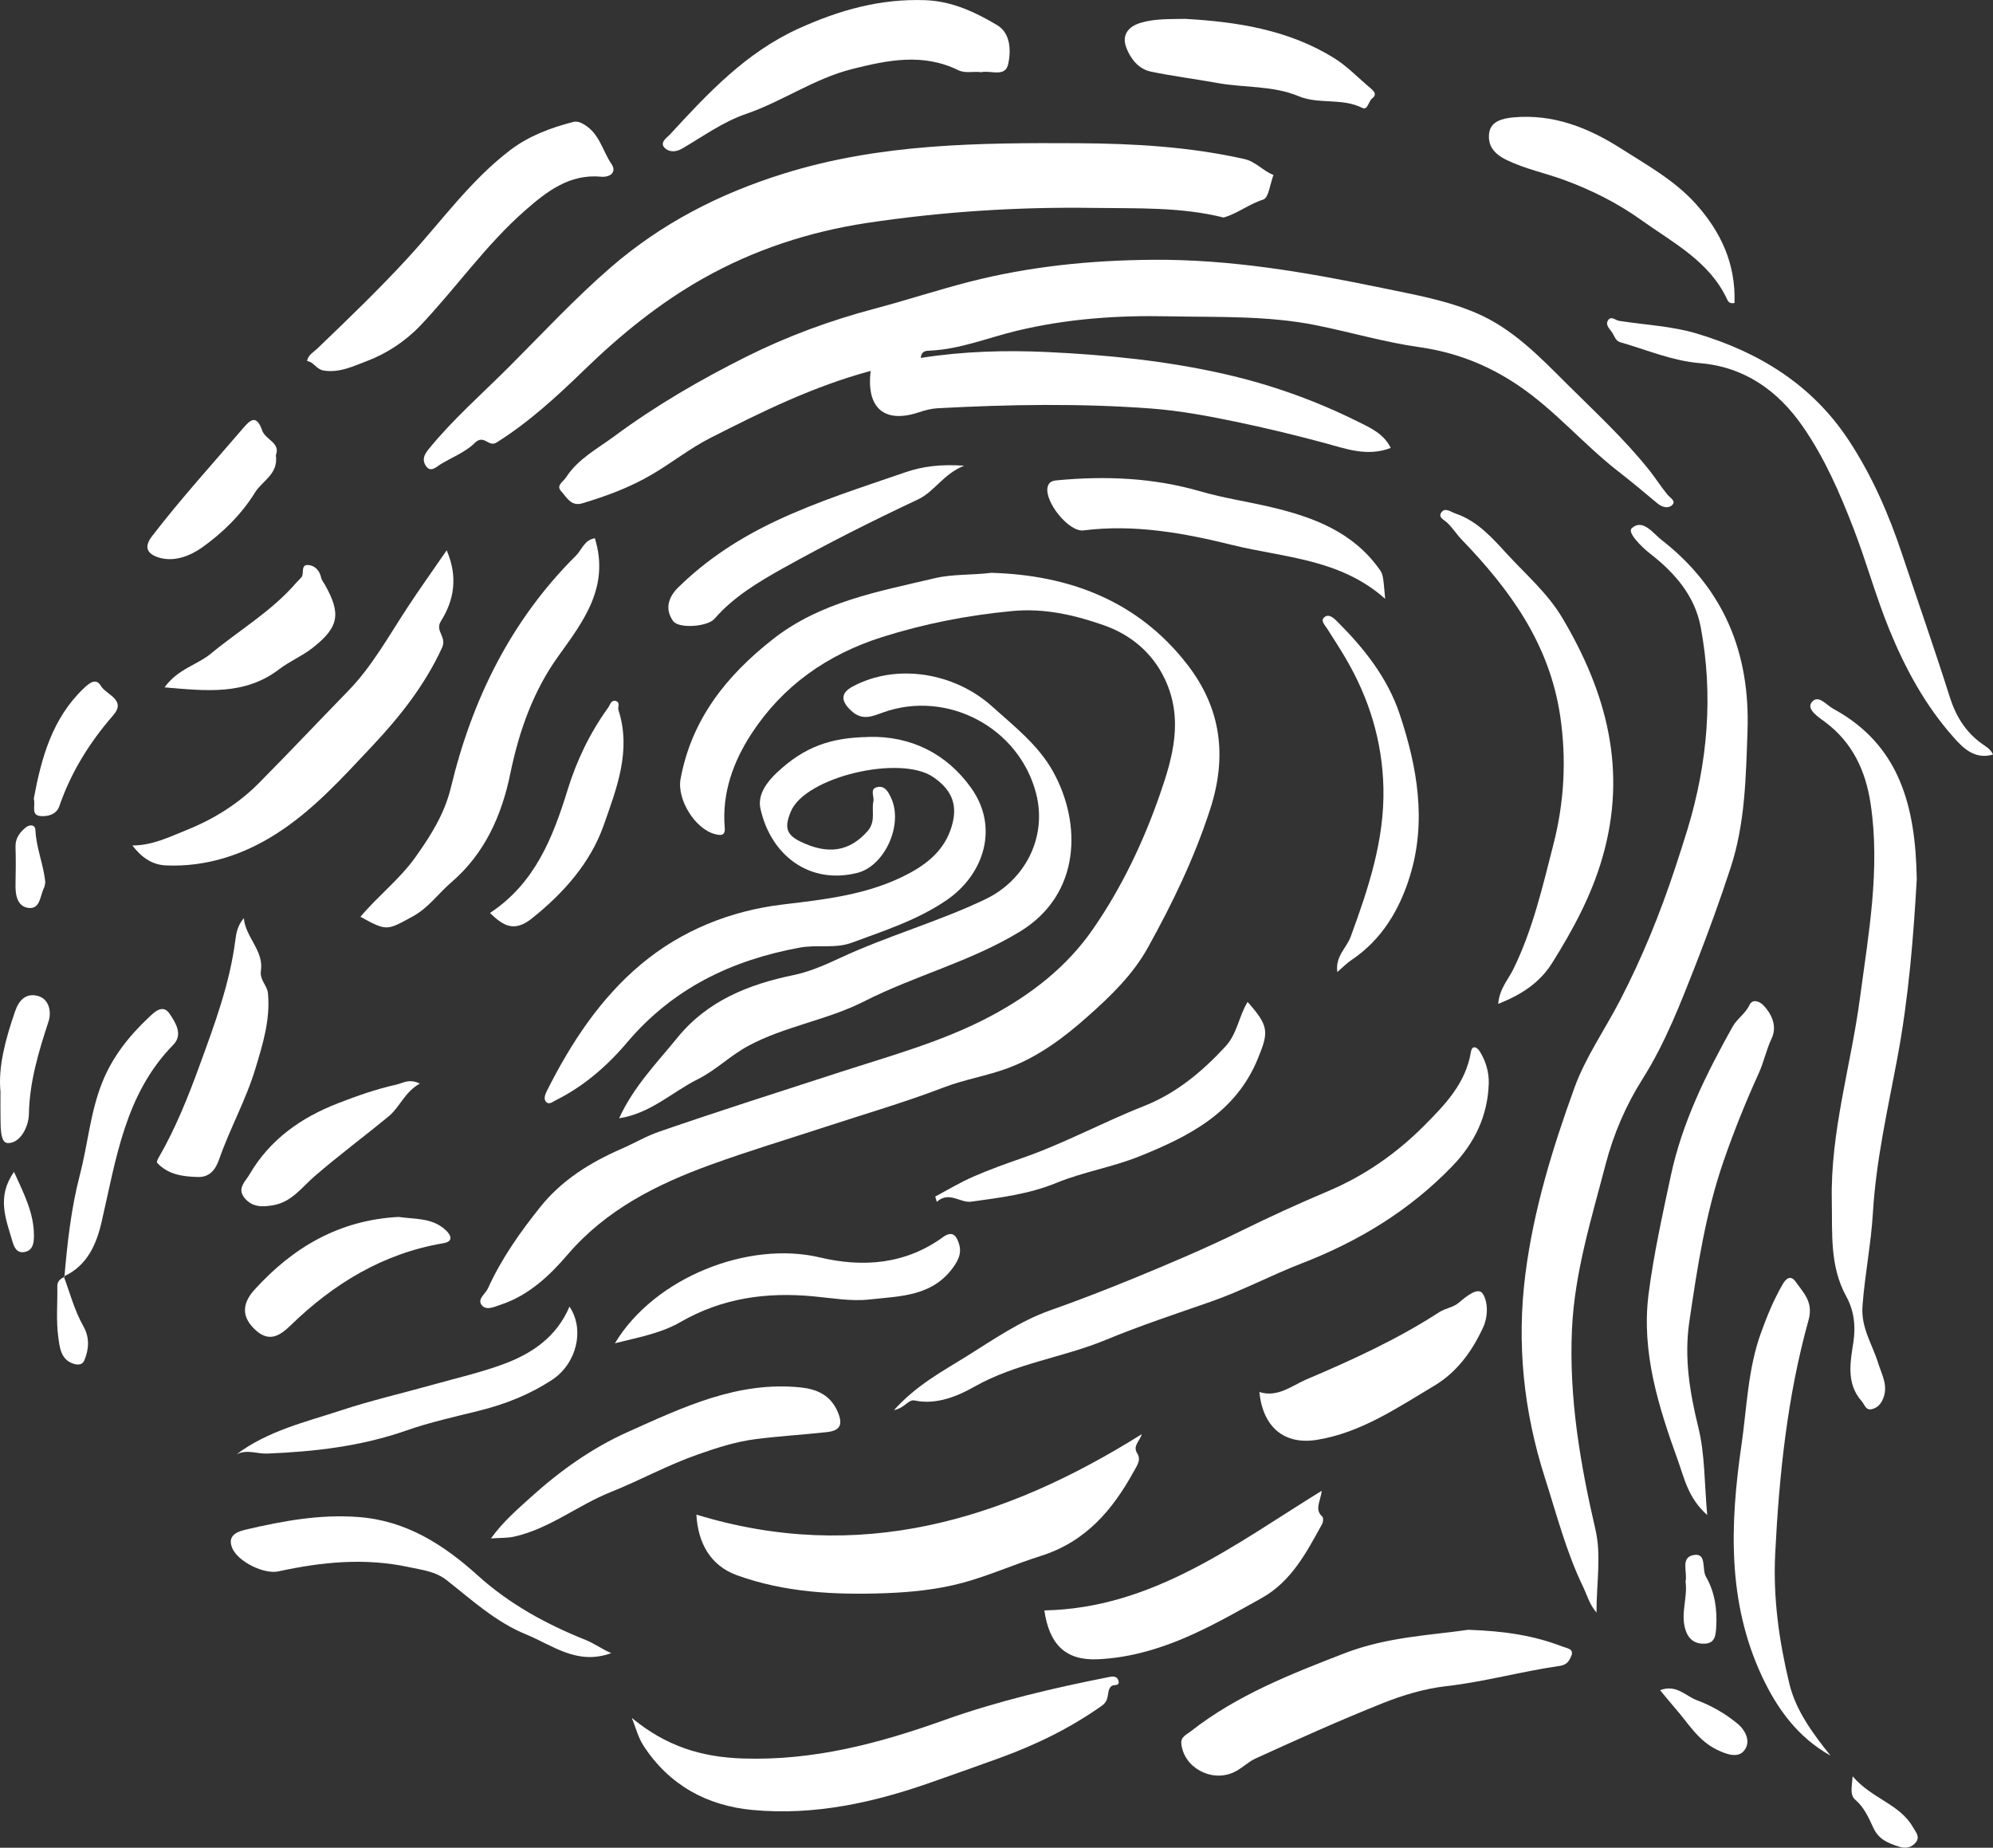
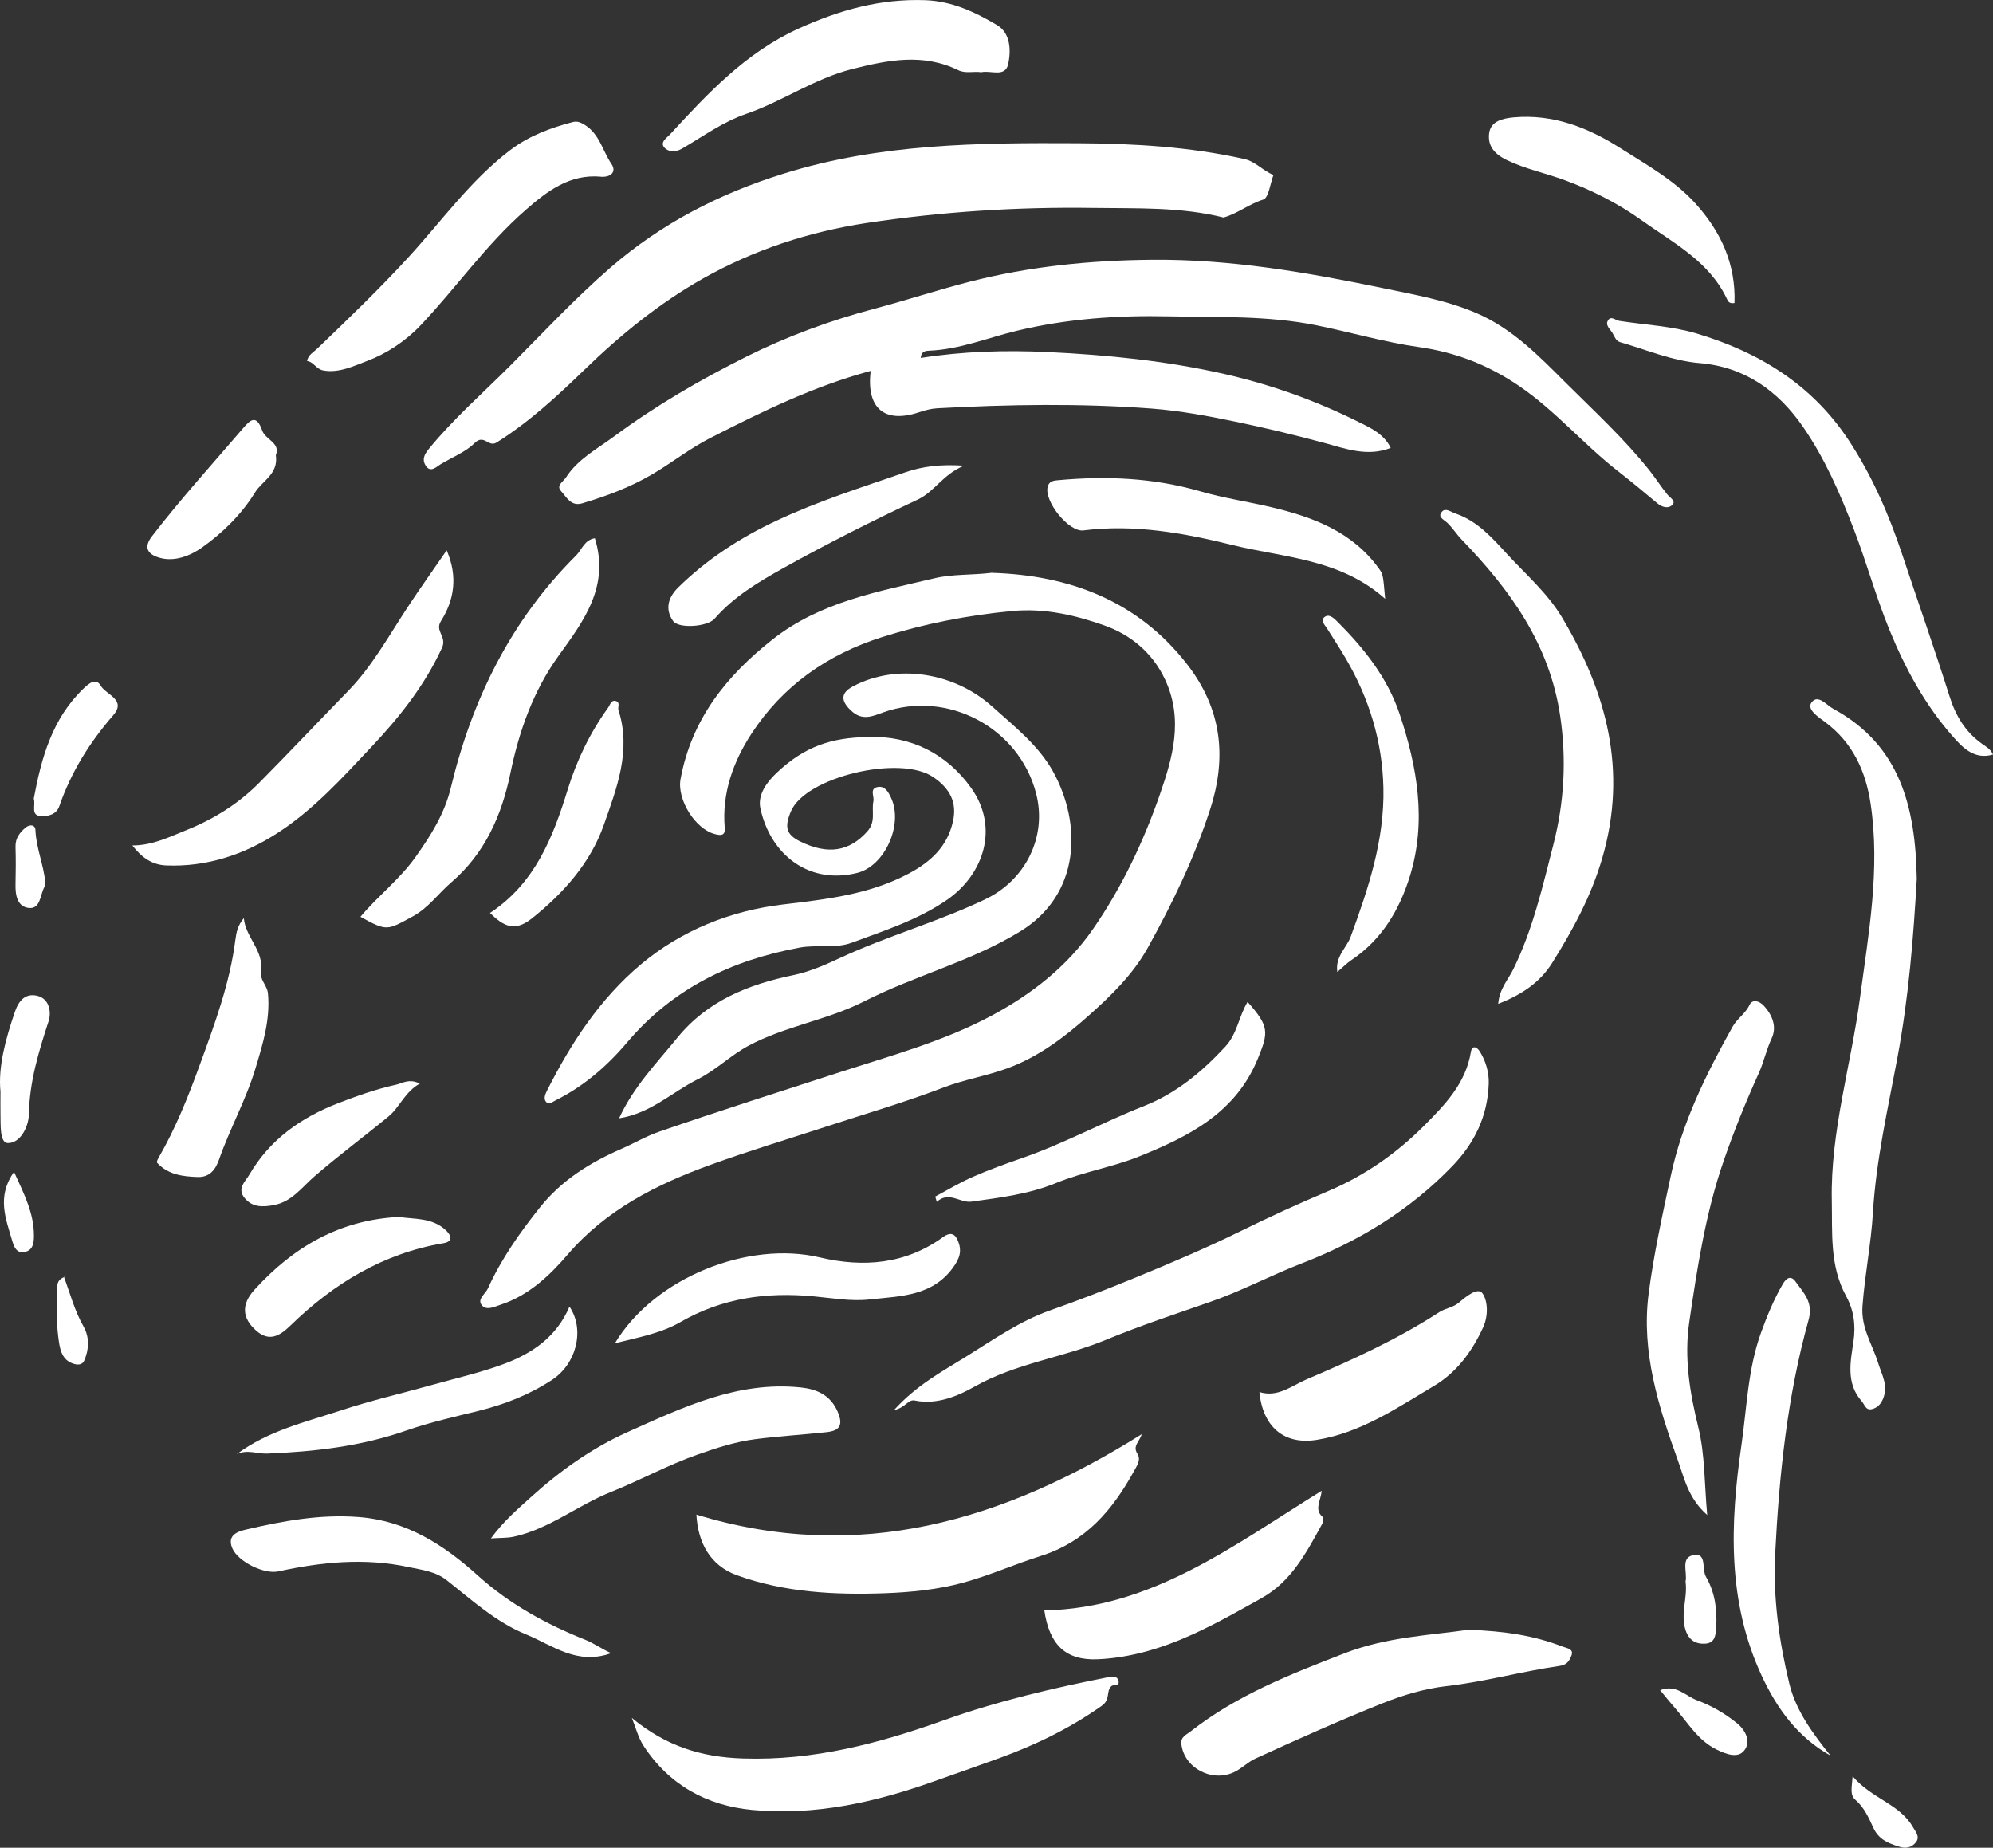
<svg xmlns="http://www.w3.org/2000/svg" id="Layer_2" viewBox="0 0 332.44 308.19">
  <rect x="0" y="0" width="332.44" height="308.19" fill="#333333" stroke="none" />
  <defs>
    <style>.cls-1{fill:#fff;}</style>
  </defs>
  <g id="Layer_1-2">
    <g id="ppILr1">
      <path class="cls-1" d="m145.25,61.86c-9.61,2.59-18.24,6.85-26.8,11.21-3.39,1.73-6.42,4.15-9.72,6.08-3.63,2.13-7.56,3.6-11.6,4.8-1.91.57-2.62-1.04-3.53-2.02-.89-.96.33-1.55.82-2.31,2-3.09,5.22-4.76,8.03-6.84,6.91-5.12,14.34-9.43,22.03-13.28,6.84-3.42,13.98-6.04,21.36-8,5.33-1.41,10.56-3.14,15.91-4.51,10.01-2.56,20.1-3.57,30.43-3.66,13.09-.11,25.78,2.09,38.5,4.73,5.3,1.1,10.6,2.02,15.61,4.17,6,2.58,10.45,7.19,14.92,11.65,4.76,4.74,9.73,9.31,13.93,14.59,1.03,1.3,1.92,2.71,2.97,4,.45.55,1.46,1.07.87,1.71-.65.7-1.7.47-2.54-.24-2.15-1.81-4.32-3.61-6.54-5.34-5.77-4.49-10.5-10.16-16.61-14.29-5.08-3.44-10.49-5.56-16.61-6.42-5.75-.81-11.37-2.48-17.08-3.63-8.17-1.65-16.49-1.33-24.75-1.5-8.49-.18-16.86.4-25.24,2.41-4.82,1.16-9.52,3.11-14.59,3.32-.5.02-1.34.02-1.43,1.21,7.05-1.11,14.11-1.31,21.15-.98,9.91.47,19.75,1.45,29.49,3.66,7.78,1.77,15.17,4.41,22.25,7.93,1.99.99,4.34,2,5.5,4.4-3.9,1.52-7.52.13-11.03-.82-4.93-1.33-9.92-2.53-14.88-3.56-4.55-.95-9.24-1.82-13.92-2.18-11.94-.9-23.9-.7-35.84-.05-1.03.06-2.08.35-3.07.68-5.69,1.89-8.79-.68-8-6.96Z" />
      <path class="cls-1" d="m165.51,95.55c12.72.39,24.25,4.57,32.56,15.32,5.58,7.22,6.68,15.2,3.79,24.11-2.64,8.15-6.31,15.74-10.43,23.15-2.49,4.46-6.17,8.02-9.96,11.38-4,3.56-8.27,6.77-13.38,8.66-3.49,1.29-7.17,1.87-10.68,3.21-6.47,2.48-13.15,4.42-19.74,6.58-6.41,2.1-12.87,4.04-19.2,6.34-9,3.27-17.4,7.5-23.83,15.01-3.04,3.55-6.54,6.81-11.16,8.32-.96.31-2.41,1.07-3.17,0-.69-.98.66-1.81,1.08-2.73,2.24-4.94,5.33-9.32,8.69-13.53,3.63-4.55,8.39-7.49,13.65-9.78,2.09-.91,4.04-2.08,6.24-2.84,10-3.45,20.08-6.66,30.14-9.92,8.56-2.77,17.37-5.17,25.32-9.44,6.58-3.53,12.53-8.11,16.91-14.46,4.81-6.96,8.41-14.56,11.15-22.46,2.12-6.11,3.96-12.48.84-19.15-2.17-4.63-5.94-7.53-10.17-9.02-4.8-1.69-9.89-2.9-15.34-2.38-7.41.71-14.55,2.09-21.64,4.33-9.21,2.92-16.63,8.15-21.85,16.16-3.02,4.64-4.93,9.89-4.44,15.66.12,1.37-.69,1.29-1.57,1.07-3.35-.81-6.42-5.78-5.8-9.19,1.83-9.98,7.67-17.27,15.42-23.35,7.95-6.23,17.56-7.93,27-10.16,3-.71,6.04-.48,9.56-.91Z" />
      <path class="cls-1" d="m204.13,36.29c-7.22-1.8-14.45-1.5-21.67-1.61-12.7-.19-25.3.62-37.86,2.51-9.66,1.46-18.85,4.49-27.27,9.23-7.27,4.09-13.81,9.4-19.86,15.27-4.54,4.4-9.2,8.7-14.62,12.11-1.41.89-2.09-1.52-3.74.15-1.4,1.42-3.76,2.35-5.69,3.53-.6.37-1.64,1.46-2.43.16-.6-.99-.25-1.79.54-2.76,4.09-5.02,8.97-9.27,13.52-13.83,5.51-5.53,10.84-11.26,16.76-16.4,8.51-7.38,18.19-12.35,28.94-15.7,16.07-5.01,32.51-5.15,49.08-5.06,9.36.05,18.58.59,27.72,2.63,1.91.43,3.13,2,4.87,2.66-.55,1.43-.8,3.83-1.71,4.11-2.37.74-4.31,2.35-6.58,2.98Z" />
-       <path class="cls-1" d="m266.29,268.96c-1.2-1.42-1.56-2.91-2.22-4.28-2.83-5.84-4.42-12.1-6.38-18.21-3.53-11.04-4.74-22.36-3.24-34.03,1.38-10.74,4.53-20.95,8.17-31,1.85-5.1,5.07-9.69,7.59-14.55,3.67-7.08,6.68-14.45,9.18-22.03.71-2.17,1.43-4.33,2.09-6.52,3.37-11.12,4.34-22.37,2.2-33.77-.97-5.17-4.32-9.03-8.39-12.19-1.56-1.21-3.87-3.57-3.12-4.26,1.83-1.7,3.58.85,4.96,1.92,10.38,8.08,14.82,18.81,14.36,31.93-.27,7.67-.39,15.32-2.79,22.68-1.74,5.33-3.65,10.61-5.69,15.84-2.61,6.65-5.17,13.37-9,19.43-2.82,4.46-4.87,9.25-6.18,14.26-2.36,9.06-5.18,18.01-5.62,27.52-.52,11.43,1.37,22.44,3.93,33.49.98,4.24.16,8.91.16,13.77Z" />
      <path class="cls-1" d="m144.85,122.91c7.19-.19,13.09,2.87,17.11,8.47,4.78,6.65,2.12,14.51-4.02,18.73-4.89,3.36-10.43,5.11-15.86,7.13-2.77,1.03-5.78.28-8.7.82-11.4,2.11-21.16,6.81-28.81,15.85-3.27,3.87-7.2,7.29-11.87,9.61-.52.26-1.16.84-1.65.22-.39-.49-.12-1.2.17-1.78,4-7.95,8.85-15.37,15.68-21.1,6.79-5.69,14.97-8.96,23.72-10,7.26-.87,14.38-1.65,20.98-5.16,3.69-1.97,6.43-4.52,7.36-8.69.71-3.2-.51-5.5-3.3-7.4-5.52-3.77-21.34-.02-23.74,5.74-1.06,2.54-.84,3.82,1.53,4.99,4.68,2.3,8.24,1.68,11.24-1.68,1.45-1.63.65-3.37,1-5.03.17-.81-.7-2.09.7-2.36,1.23-.23,1.79.82,2.25,1.82,2.07,4.44-1.05,11.37-5.66,12.51-7.97,1.99-14.43-2.95-16.14-10.75-.52-2.39,1.21-4.53,2.76-5.99,4.6-4.33,9-5.83,15.21-5.93Z" />
      <path class="cls-1" d="m103.27,186.53c2.41-5.28,6.28-9.22,9.73-13.46,5-6.14,11.83-8.87,19.32-10.42,2.76-.57,5.41-1.75,7.88-2.9,7.91-3.68,16.34-6.01,24.18-9.77,6.64-3.18,10.32-10.37,8.45-17.62-2.85-11.05-14.85-17.32-25.47-13.55-1.77.63-3.48,1.48-5.34-.23-1.76-1.61-1.86-2.96.19-4.06,7.34-3.96,17-2.32,23.23,3.27,3.76,3.38,7.79,6.51,10.24,10.95,4.76,8.62,4.64,20.43-5.54,26.64-8.23,5.02-17.53,7.34-25.99,11.64-6.21,3.16-13.21,4.12-19.38,7.45-2.99,1.62-5.35,4.03-8.41,5.56-4.27,2.13-7.82,5.68-13.1,6.5Z" />
      <path class="cls-1" d="m149.12,235.2c3.78-4.19,8.06-6.45,12.09-8.96,4.5-2.81,8.98-5.92,13.91-7.66,4.68-1.65,9.29-3.44,13.88-5.32,6.12-2.51,12.2-5.08,18.14-8.01,4.73-2.33,9.55-4.52,14.41-6.58,6.06-2.57,11.34-6.24,15.95-10.86,3.5-3.51,6.99-7.09,7.85-12.34.2-1.23,1.03-.82,1.48-.1,1.02,1.63,1.56,3.52,1.5,5.37-.18,5.37-2.32,9.88-6.1,13.79-7.13,7.38-15.56,12.5-25.11,16.2-5.09,1.97-9.97,4.58-15.14,6.38-5.87,2.05-11.82,4.01-17.51,6.37-7.18,2.97-15,3.89-21.93,7.81-2.62,1.48-6.26,3.1-9.94,2.31-1.13-.24-1.57,1.21-3.47,1.6Z" />
      <path class="cls-1" d="m319.73,146.5c-.55,9.79-1.36,19.89-3.23,29.89-1.6,8.58-3.56,17.05-4.09,25.88-.3,5.13-1.35,10.34-1.74,15.58-.27,3.61,1.64,6.37,2.61,9.49.61,1.97,1.76,3.83.79,6.04-.38.86-.92,1.41-1.76,1.64-1.11.31-1.24-.71-1.78-1.31-2.66-3.01-1.85-6.66-1.37-9.91.42-2.84.03-5.33-1.21-7.59-2.78-5.08-2.29-10.57-2.4-15.95-.24-11.49,3.19-22.49,4.69-33.74,1.43-10.73,3.43-21.56,1.78-32.49-.82-5.43-2.99-10.2-7.64-13.64-.99-.73-3.05-2.06-2.23-3.19,1.08-1.5,2.45.37,3.66,1.03,11.15,6.07,13.69,16.39,13.91,28.26Z" />
      <path class="cls-1" d="m190.47,239.18c-.43,1.35-1.57,1.98-.76,3.27.67,1.06-.07,2.02-.55,2.91-3.58,6.5-8.03,11.8-15.6,14.18-4.32,1.36-8.56,3.26-12.93,4.45-4.19,1.14-8.65,1.59-13.01,1.75-8.37.3-16.78-.12-24.73-3.01-4.42-1.61-6.47-5.4-6.73-10.1,27.1,8.28,51.3,1,74.31-13.43Z" />
      <path class="cls-1" d="m105.4,286.55c5.66,4.68,11.54,6.54,18.55,6.76,11.77.38,22.66-2.51,33.55-6.4,8.92-3.19,18.18-5.35,27.49-7.19.7-.14,1.35-.14,1.56.57.3,1.05-.78.62-1.16.95-.94.82-.1,2.21-1.61,3.28-5.32,3.75-11,6.52-17.1,8.73-3.7,1.34-7.42,2.65-11.14,3.96-9.72,3.45-19.71,5.66-30.07,4.68-7.6-.72-13.89-4.18-18.14-10.73-.89-1.37-1.3-3.06-1.93-4.6Z" />
      <path class="cls-1" d="m244.86,271.84c6.17.21,11.09.98,15.79,2.81.66.26,1.94.35,1.46,1.52-.29.71-.65,1.51-1.91,1.69-6.36.91-12.57,2.66-19,3.39-3.57.41-7.16,1.48-10.52,2.82-7.18,2.87-14.25,6.04-21.29,9.26-1.27.58-2.32,1.72-3.68,2.32-3.71,1.65-8.28-.86-8.66-4.83-.11-1.12.87-1.49,1.61-2.07,7.69-6.02,16.6-9.5,25.61-12.99,7.08-2.74,14.41-3.01,20.58-3.91Z" />
      <path class="cls-1" d="m99.23,89.78c2.48,8.08-1.84,13.75-6.11,19.68-4.16,5.78-6.54,12.49-7.98,19.49-1.45,7.07-4.27,13.42-9.86,18.22-2.16,1.85-3.78,4.23-6.39,5.66-4.39,2.4-4.32,2.52-8.77.09,2.93-3.49,6.59-6.29,9.22-10.01,2.52-3.56,4.8-7.13,5.87-11.55,3.53-14.7,10.02-27.91,20.87-38.69.98-.98,1.41-2.64,3.16-2.89Z" />
      <path class="cls-1" d="m249.91,167.43c.2-2.51,1.66-4.03,2.5-5.74,3.27-6.64,4.9-13.81,6.71-20.86,1.78-6.95,2.21-14.06,1.13-21.38-1.78-12.04-8.36-21.07-16.43-29.44-.86-.89-1.52-1.97-2.42-2.82-.6-.56-1.68-.96-.86-1.86.6-.66,1.47.06,2.26.33,3.67,1.26,6.1,4.05,8.6,6.77,3.18,3.45,6.76,6.53,9.21,10.65,7.41,12.48,10.88,25.44,6.67,39.99-1.86,6.41-4.91,12.01-8.37,17.54-2.06,3.29-5.09,5.29-8.99,6.83Z" />
      <path class="cls-1" d="m74.51,91.79c1.92,4.48,1.22,8.34-.96,11.81-1.07,1.71,1.06,2.55.17,4.47-2.89,6.26-7.03,11.48-11.67,16.41-4.93,5.24-9.78,10.63-15.88,14.54-5.57,3.57-11.74,5.61-18.48,5.33-2.3-.1-4.07-1.31-5.61-3.33,3.38,0,6.18-1.43,9.11-2.6,4.57-1.84,8.65-4.42,12.07-7.88,5-5.05,9.88-10.23,14.84-15.32,3.97-4.08,6.75-9.16,9.89-13.93,2.03-3.1,4.19-6.11,6.52-9.5Z" />
      <path class="cls-1" d="m284.76,252.69c-3.18-2.83-3.81-6.14-4.87-9.07-3.23-8.95-6.14-18.07-4.9-27.78.85-6.61,2.3-13.13,3.69-19.65,1.91-9,5.9-17.01,10.31-24.92.76-1.37,2.15-2.18,2.84-3.66.44-.94,1.57-.74,2.37.13,1.48,1.59,2.21,3.57,1.32,5.46-.9,1.91-1.31,3.96-2.15,5.81-2.18,4.79-4.15,9.68-5.86,14.63-3.01,8.69-4.4,17.78-5.73,26.86-.88,5.99.08,11.76,1.52,17.63,1.1,4.49.99,9.27,1.47,14.57Z" />
      <path class="cls-1" d="m100.23,29.47c-5.21-.47-8.96,2.41-12.58,5.58-6.57,5.74-11.54,12.94-17.51,19.23-2.55,2.69-5.76,4.75-8.93,5.94-2.05.76-4.62,2.06-7.29,1.57-1.18-.22-1.59-1.43-2.7-1.57.18-1.03,1.04-1.44,1.72-2.09,5.17-4.97,10.35-9.93,15.2-15.23,5.56-6.06,10.36-12.84,16.99-17.88,3.1-2.35,6.68-3.69,10.41-4.66.74-.19,1.3.04,2,.47,2.47,1.53,2.98,4.35,4.45,6.51.89,1.3-.07,2.27-1.78,2.14Z" />
      <path class="cls-1" d="m163.67,12.04c-1.33-.18-2.62.25-3.82-.33-5.89-2.88-11.68-1.71-17.73-.19-6.33,1.6-11.6,5.39-17.59,7.45-4.03,1.38-7.25,3.79-10.78,5.83-1.11.64-2.18.54-2.86-.11-.95-.92.4-1.76.84-2.24,6.34-6.88,12.64-13.67,21.51-17.7C140.06,1.66,146.86-.24,154.34.03c4.46.16,8.31,1.98,11.97,4.15,2.27,1.35,2.33,4.23,1.88,6.44-.48,2.4-3.01,1.03-4.52,1.43Z" />
      <path class="cls-1" d="m305.35,292.84c-5.48-3.07-8.94-7.84-11.49-13.33-5.76-12.41-5.28-25.36-3.38-38.47.91-6.28,1.06-12.65,3.26-18.74,1.02-2.82,2.14-5.55,3.64-8.13.59-1.01,1.35-1.51,2.15-.37,1.33,1.88,2.98,3.39,2.14,6.39-3.54,12.72-4.9,25.79-5.56,38.95-.37,7.38.65,14.62,2.36,21.69,1.08,4.48,3.93,8.35,6.87,12Z" />
      <path class="cls-1" d="m332.44,125.85c-3.12.95-5.15-1.27-6.55-2.84-4.69-5.26-8.05-11.41-10.74-17.99-2.24-5.48-3.79-11.18-5.91-16.7-2.31-6.01-4.86-11.88-8.52-17.17-4.15-6-9.75-9.96-17.18-10.58-4.66-.39-8.86-2.22-13.25-3.48-.82-.23-.98-1.02-1.37-1.62-.4-.61-1.13-1.21-.75-1.94.5-.97,1.27-.11,1.91-.01,4.33.67,8.81.87,12.97,2.12,10.32,3.1,19.16,8.46,25.3,17.76,3.92,5.94,6.73,12.44,8.93,19.04,2.64,7.93,5.42,15.82,7.94,23.79,1.01,3.2,2.64,5.87,5.37,7.82.68.48,1.41.87,1.85,1.79Z" />
      <path class="cls-1" d="m174.2,268.61c17.95-.35,31.56-10.86,46.27-19.96-.18,1.71-1.26,3.11.09,4.31.2.18.17.88-.01,1.21-2.61,4.74-5.12,9.6-10.1,12.38-3.69,2.06-7.38,4.16-11.21,5.92-5.11,2.35-10.48,4.04-16.14,4.29-5.38.23-8.07-2.47-8.9-8.15Z" />
      <path class="cls-1" d="m81.89,256.6c2.09-2.87,4.41-4.84,6.64-6.86,4.85-4.39,10.17-8.19,16.14-10.87,9.19-4.12,18.38-8.55,28.91-7.45,2.63.28,4.95,1.24,6.16,4.08.97,2.27.27,3.15-1.9,3.38-3.95.43-7.92.66-11.87,1.17-3.34.43-6.51,1.48-9.57,2.55-4.94,1.72-9.65,4.32-14.46,6.24-5.59,2.23-10.32,6.19-16.26,7.48-1.06.23-2.19.17-3.78.28Z" />
      <path class="cls-1" d="m231.06,99.89c-7.55-6.72-16.89-6.86-25.52-8.99-8.12-2.01-16.35-3.5-24.82-2.43-2.43.31-6.51-4.78-5.98-7.21.2-.89.8-1.08,1.61-1.15,8.07-.76,16.03-.43,23.9,1.85,3.89,1.13,7.93,1.71,11.87,2.65,6.94,1.65,13.46,4.09,17.87,10.2.67.93.71.91,1.06,5.09Z" />
      <path class="cls-1" d="m210.09,232.19c3.06.95,5.37-1.06,7.85-2.12,7.63-3.24,15.17-6.69,22.14-11.21,1.05-.68,2.28-.74,3.3-1.61,1.09-.93,3.15-2.66,3.93-1.49.91,1.35.94,3.81.06,5.69-1.83,3.95-4.35,7.43-8.14,9.69-6.2,3.7-12.25,7.84-19.57,9.02-5.51.89-9.03-2.2-9.59-7.99Z" />
      <path class="cls-1" d="m208.11,167.12c3.6,4.07,3.52,5,1.71,9.44-3.69,9.06-11.52,12.99-19.78,16.32-4.48,1.8-9.37,2.59-13.83,4.42-4.6,1.89-9.38,2.46-14.18,3.13-1.89.26-3.71-1.82-5.77.03-.09-.29-.17-.59-.26-.88,2.1-1.12,4.15-2.36,6.33-3.31,2.65-1.16,5.39-2.15,8.13-3.1,6.98-2.41,13.47-5.97,20.32-8.67,5.41-2.13,9.72-5.73,13.62-9.94,1.97-2.12,2.24-5.04,3.7-7.44Z" />
      <path class="cls-1" d="m289.31,50.54c-.79.15-1.05-.23-1.21-.59-2.96-6.38-9.04-9.46-14.35-13.26-3.93-2.81-8.24-4.98-12.84-6.67-3.17-1.16-6.48-1.83-9.59-3.33-2.24-1.08-3.16-2.5-2.93-4.44.24-1.98,2.12-2.49,4.05-2.67,6.68-.61,12.54,1.74,17.96,5.2,4.31,2.75,8.86,5.26,12.37,9.12,4.29,4.73,6.78,10.14,6.55,16.63Z" />
-       <path class="cls-1" d="m102.57,224.05c6.65-11.04,22.33-17.13,34.17-14.32,7.22,1.71,14.31,1.17,20.59-3.41,1-.73,1.82-.67,2.32.35.68,1.4.72,2.62-.32,4.23-3.48,5.37-9.09,5.27-14.32,5.85-3.06.34-6.24-.24-9.36-.53-7.82-.73-15.21.28-22.18,4.31-3.28,1.89-7.15,2.57-10.9,3.52Z" />
-       <path class="cls-1" d="m197.53,3.14c8.77.48,17.35,1.81,24.98,6.53,2.2,1.36,4.03,3.31,6.03,4.98.59.5,1.23,1.08.35,1.76-.64.49-.75,2.05-1.65,1.59-3.38-1.71-7.25-.55-10.61-1.95-4.36-1.81-9.03-1.39-13.53-2.2-3.7-.67-7.44-1.14-11.12-1.9-2.08-.43-3.4-2.16-4.1-3.98-.81-2.11.28-3.56,2.47-4.19,2.36-.68,4.76-.58,7.18-.63Z" />
+       <path class="cls-1" d="m102.57,224.05c6.65-11.04,22.33-17.13,34.17-14.32,7.22,1.71,14.31,1.17,20.59-3.41,1-.73,1.82-.67,2.32.35.68,1.4.72,2.62-.32,4.23-3.48,5.37-9.09,5.27-14.32,5.85-3.06.34-6.24-.24-9.36-.53-7.82-.73-15.21.28-22.18,4.31-3.28,1.89-7.15,2.57-10.9,3.52" />
      <path class="cls-1" d="m101.96,275.73c-5.71,2.09-9.78-1.31-14.21-3.12-5.03-2.05-9.01-5.71-13.2-9.01-1.94-1.53-4.09-1.72-6.34-2.21-7.36-1.59-14.56-.86-21.78.71-2.38.52-6.72-1.61-7.68-3.86-.96-2.26,1.02-2.82,2.39-3.14,6.11-1.42,12.23-2.55,18.61-2.07,8.05.6,14.27,4.63,19.99,9.79,5.27,4.76,11.41,8.1,17.93,10.71,1.49.6,2.66,1.5,4.29,2.21Z" />
      <path class="cls-1" d="m160.8,77.68c-3.55,1.46-4.89,4.31-7.69,5.63-7.6,3.57-15.13,7.36-22.46,11.45-4.13,2.31-8.27,4.77-11.47,8.45-1.17,1.34-5.98,1.69-6.91.37-1.41-2-.79-3.98.87-5.61,4.78-4.69,10.27-8.25,16.35-11.11,6.97-3.28,14.27-5.58,21.51-8.08,2.94-1.01,5.88-1.36,9.79-1.11Z" />
      <path class="cls-1" d="m94.99,217.94c2.6,3.83,1.17,9.54-2.9,12.21-3.75,2.46-7.83,4.08-12.24,5.17-4.03,1-8.14,1.91-12.04,3.27-7.57,2.66-15.35,3.54-23.24,3.86-1.65.07-3.36-.75-5.11.12,5.27-3.95,11.5-5.37,17.47-7.34,5.01-1.65,10.17-2.84,15.25-4.26,3.99-1.12,8.05-2.04,11.91-3.48,4.7-1.75,8.77-4.53,10.9-9.55Z" />
      <path class="cls-1" d="m40.67,153.15c.28,3.19,3.37,5.43,2.85,8.78-.24,1.53,1.05,2.39,1.18,3.77.4,4.37-.84,8.38-2.08,12.48-1.58,5.27-4.28,10.06-6.08,15.22-.57,1.64-1.54,2.99-3.57,2.92-2.51-.08-4.94-.39-6.77-2.38-.09-.1.07-.52.2-.74,2.86-4.93,4.98-10.23,6.91-15.54,2.48-6.79,5.03-13.63,5.95-20.89.16-1.26.4-2.43,1.41-3.63Z" />
      <path class="cls-1" d="m223.07,162.12c-.37-2.61,1.54-4,2.23-5.88,2.94-8.02,5.65-16.11,5.46-24.81-.17-7.75-2.37-14.93-6.28-21.6-.99-1.68-2.05-3.32-3.1-4.97-.38-.6-1.14-1.32-.5-1.89.72-.63,1.47,0,2.11.63,4.51,4.49,8.44,9.41,10.48,15.51,2.95,8.84,4.53,17.89,1.7,27.05-1.73,5.6-4.68,10.57-9.74,13.97-.76.51-1.41,1.18-2.35,1.99Z" />
      <path class="cls-1" d="m66.51,202.98c2.61.4,5.56.08,7.83,2.19.91.85,1.34,1.9-.37,2.19-10.08,1.7-18.34,6.75-25.54,13.75-1.74,1.69-3.51,2.78-5.71.82-2.34-2.07-2.51-4.34-.27-6.81,6.41-7.06,14.13-11.63,24.06-12.14Z" />
      <path class="cls-1" d="m81.73,152.28c7.49-4.94,10.49-12.55,12.97-20.6,1.5-4.85,3.72-9.47,6.73-13.63.33-.45.49-1.34,1.28-1.13.82.22.29,1.03.45,1.51,2.2,6.79-.33,13.14-2.45,19.19-2.2,6.26-6.66,11.32-11.99,15.57-2.98,2.38-4.81,1.2-7-.92Z" />
-       <path class="cls-1" d="m10.74,213c.5-5.72,1.12-11.43,2.57-16.98,1.34-5.13,1.74-10.45,3.73-15.45,1.73-4.33,4.51-7.8,7.81-10.9.83-.78,2.28-2.3,3.44-.58.99,1.47,2.28,3.48.62,5.17-8.07,8.23-9.53,19.04-11.96,29.54-.86,3.74-2.4,7.33-6.32,9.11l.1.1Z" />
-       <path class="cls-1" d="m27.44,114.66c2.25-3.12,5.43-3.73,7.74-5.64,4.75-3.93,10.15-7.07,14.23-11.82.27-.31.59-.59.86-.9.54-.62-.22-2.21,1.23-2.05,1.04.11,1.83.93,2.07,2.11.08.39.37.73.58,1.09,2.8,4.94,2.42,7.17-2.08,10.67-1.7,1.32-3.76,2.18-5.48,3.49-5.73,4.39-12.17,3.64-19.14,3.04Z" />
      <path class="cls-1" d="m70.02,180.74c-2.54,1.43-3.33,3.93-5.19,5.46-4.08,3.36-8.34,6.52-12.34,9.98-2.14,1.85-3.8,4.27-6.83,4.83-1.81.33-3.56.41-4.87-1.2-1.3-1.6.13-2.72.82-3.91,3.41-5.83,8.55-9.46,14.76-11.88,3.2-1.24,6.4-2.37,9.75-3.11,1.07-.24,2.08-1.05,3.9-.18Z" />
      <path class="cls-1" d="m46.01,75.9c.48,3.19-2.28,4.29-3.47,6.24-2.24,3.64-5.41,6.75-8.84,9.18-1.82,1.29-4.58,2.52-7.26,1.66-1.81-.58-2.52-1.67-1.1-3.52,4.8-6.25,10.1-12.07,15.22-18.05,1.18-1.38,2.22-2.35,3.18.41.52,1.5,3.09,2.06,2.28,4.08Z" />
      <path class="cls-1" d="m5.63,133.23c1.26-6.76,3.05-13.38,8.36-18.44.91-.87,2.04-1.75,2.82-.41.89,1.52,4.34,2.32,2.07,4.93-3.94,4.53-7.03,9.49-8.99,15.17-.48,1.39-1.93,1.72-3.06,1.64-1.78-.11-.85-1.77-1.19-2.89Z" />
      <path class="cls-1" d="m.08,182.09c-.41-4.15.84-8.76,2.42-13.36.66-1.92,1.77-3.02,3.57-2.67,2.22.43,2.52,2.81,2.04,4.27-1.66,5.08-3.19,10.09-3.29,15.53-.04,2.05-1.42,4.85-3.52,4.8-1.39-.03-1.17-3.13-1.22-4.96-.02-.94,0-1.89,0-3.6Z" />
      <path class="cls-1" d="m276.91,281.92c2.71-1.04,4.22.96,6.14,1.67,2.46.92,4.67,2.2,6.69,3.84,1.53,1.24,2.36,3.17,1.16,4.6-1.06,1.27-2.95.58-4.58-.22-3.11-1.53-4.73-4.42-6.86-6.84-.81-.92-1.58-1.89-2.55-3.06Z" />
      <path class="cls-1" d="m281.15,263.82c.38-1.57-.97-4.15,1.5-4.47,2.06-.26,1.2,2.4,1.91,3.64,1.49,2.58,1.89,5.44,1.71,8.43-.08,1.39-.24,2.63-1.82,2.73-1.53.1-2.72-.53-3.28-2.23-.91-2.73.36-5.39-.01-8.1Z" />
      <path class="cls-1" d="m309.02,296.27c3.22,3.78,7.82,4.59,10.06,8.48.47.82,1.22,1.6.51,2.52-.68.88-1.68,1.12-2.81.75-1.8-.58-3.39-1.17-4.31-3.17-.75-1.62-1.5-3.36-2.96-4.62-.99-.86-.62-2.02-.48-3.98Z" />
      <path class="cls-1" d="m7.55,147.21c-.06.25-.06.58-.2.85-.67,1.31-.61,3.61-2.58,3.38-1.9-.23-2.23-2.17-2.18-3.96.05-2.08.06-4.16,0-6.24-.04-1.41.68-2.35,1.65-3.18.72-.61,1.63-.51,1.67.38.12,3,1.37,5.76,1.65,8.77Z" />
      <path class="cls-1" d="m10.64,212.9c1.04,2.8,1.79,5.71,3.29,8.35,1.02,1.8.94,3.81.11,5.71-.3.68-1.02.72-1.63.55-2.3-.62-2.46-2.83-2.69-4.51-.38-2.75-.11-5.59-.16-8.38-.02-.89.46-1.33,1.19-1.62,0,0-.1-.1-.1-.1Z" />
      <path class="cls-1" d="m2.34,195.47c1.68,3.69,3.34,6.91,3.32,10.66,0,1.15-.14,2.43-1.57,2.7-1.37.25-1.77-.92-2.06-1.9-1.06-3.65-2.62-7.34.31-11.46Z" />
    </g>
  </g>
</svg>